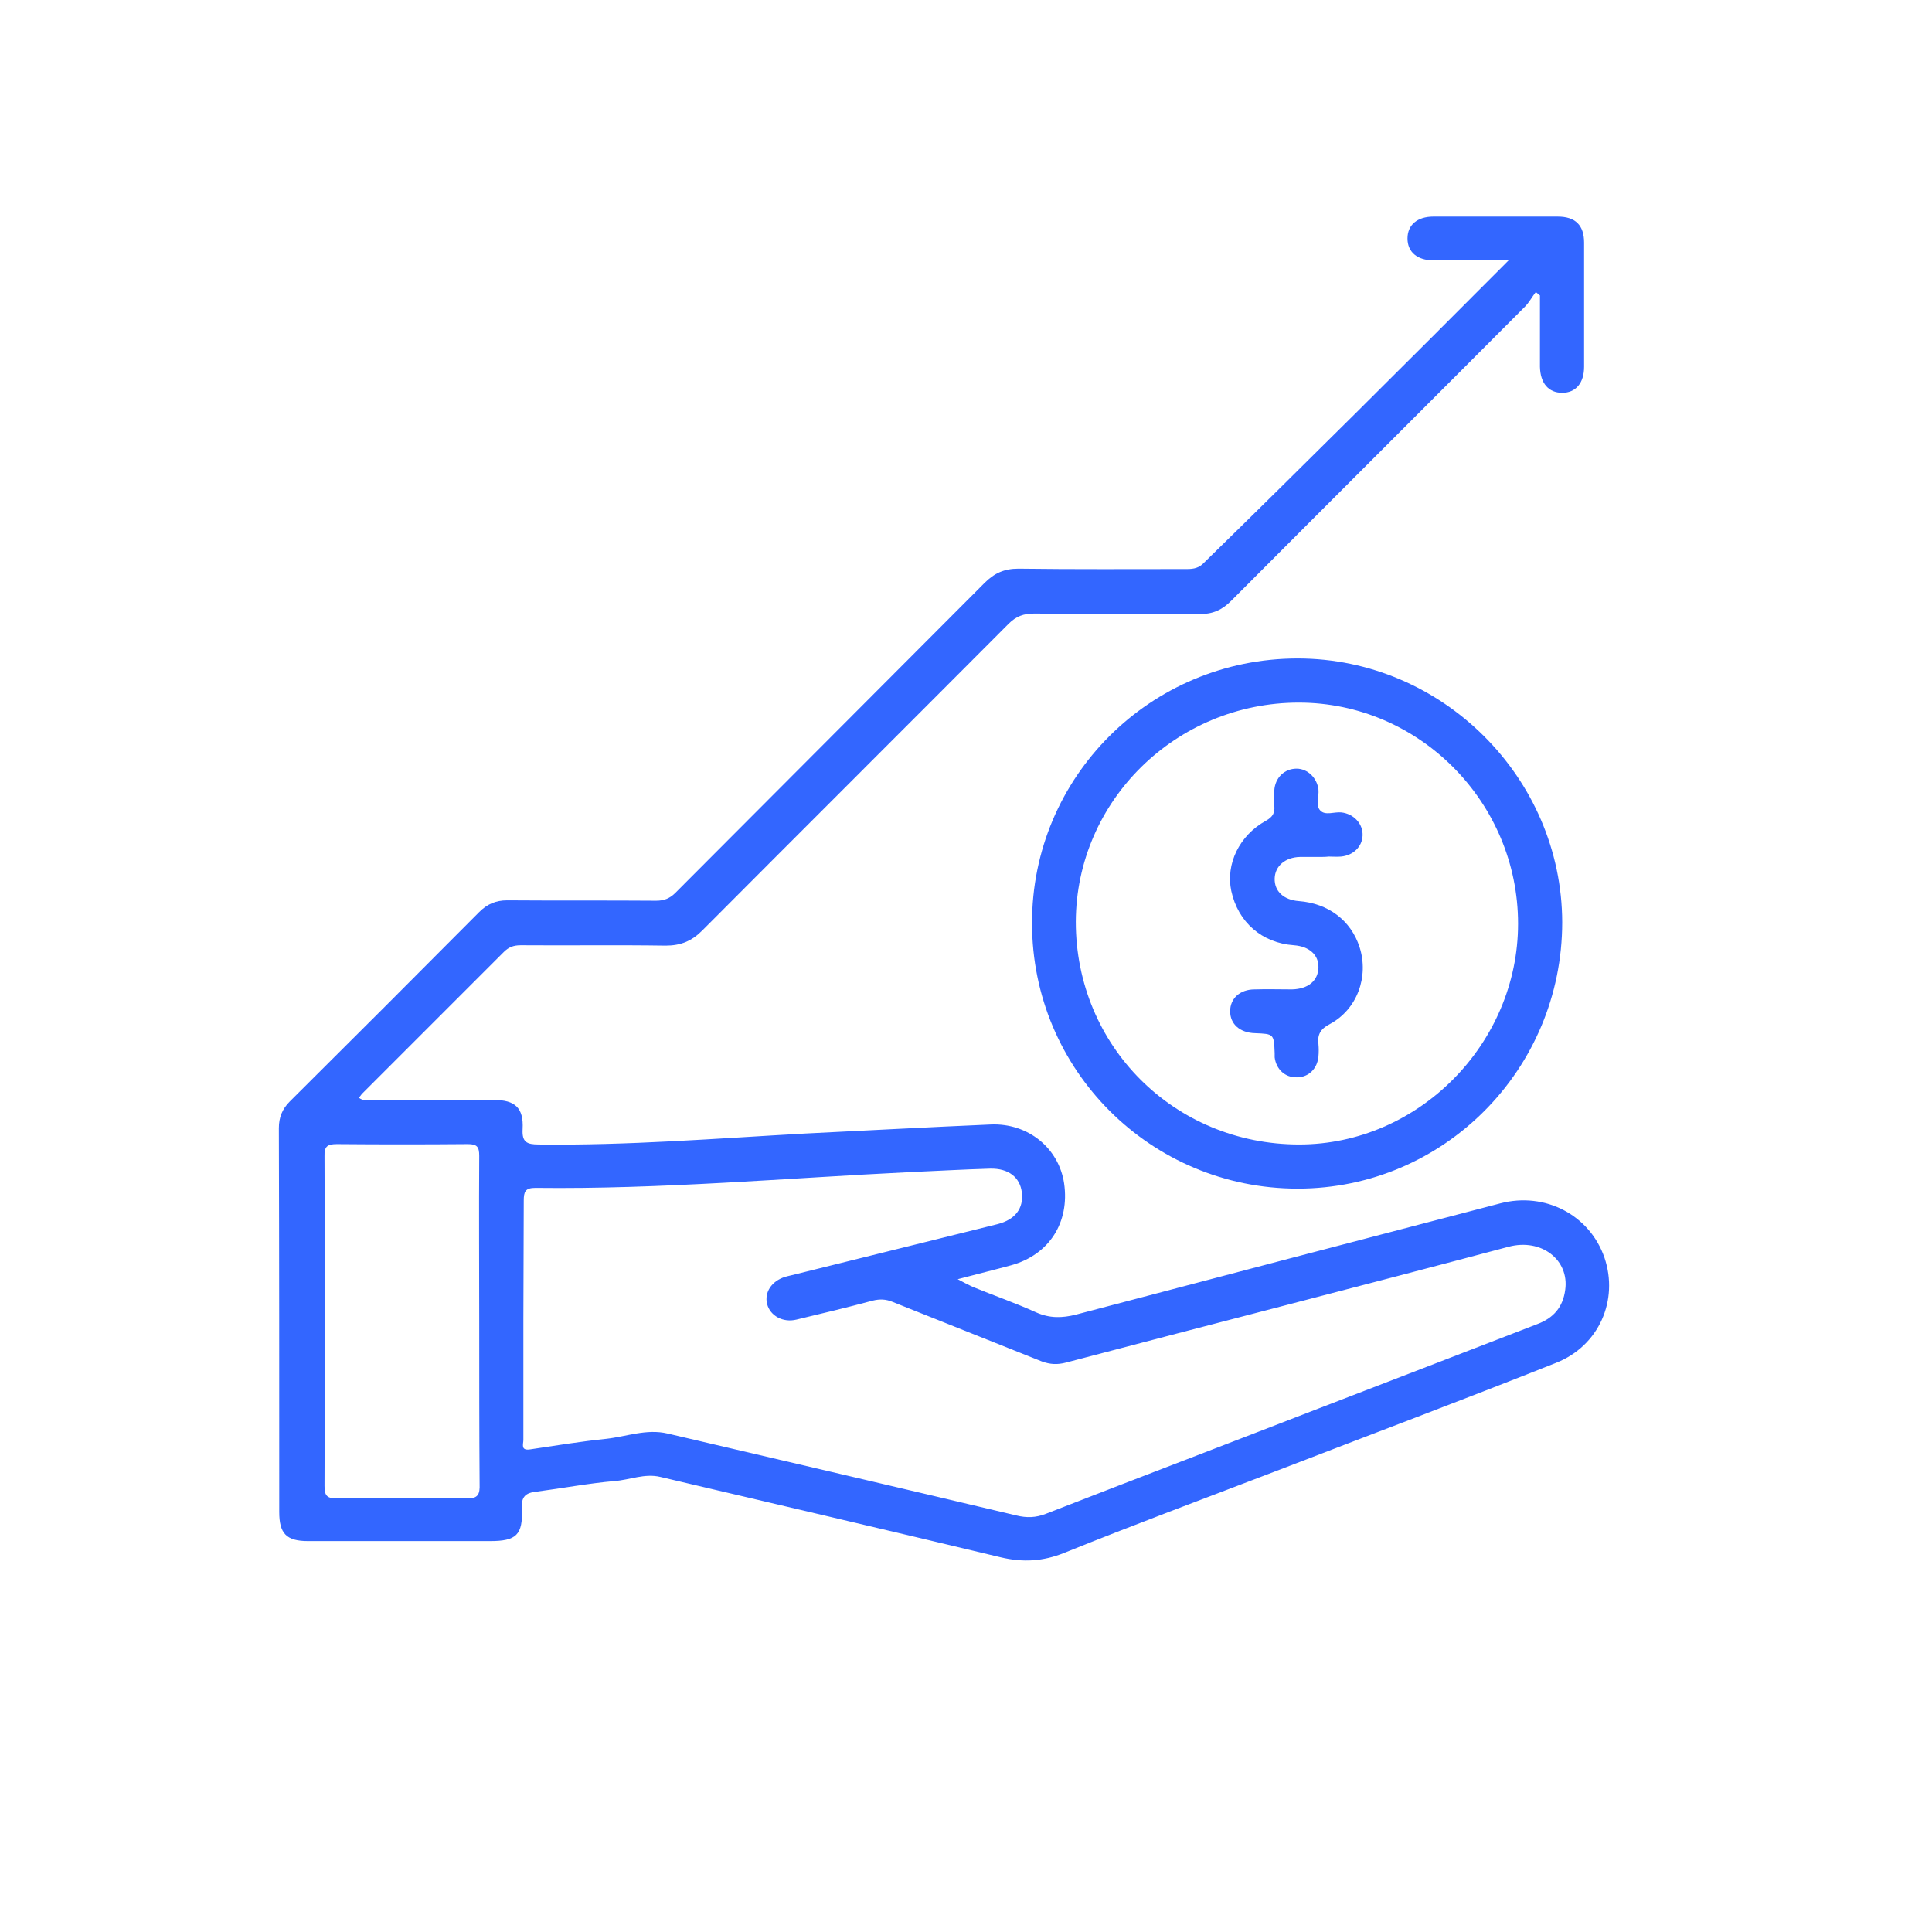
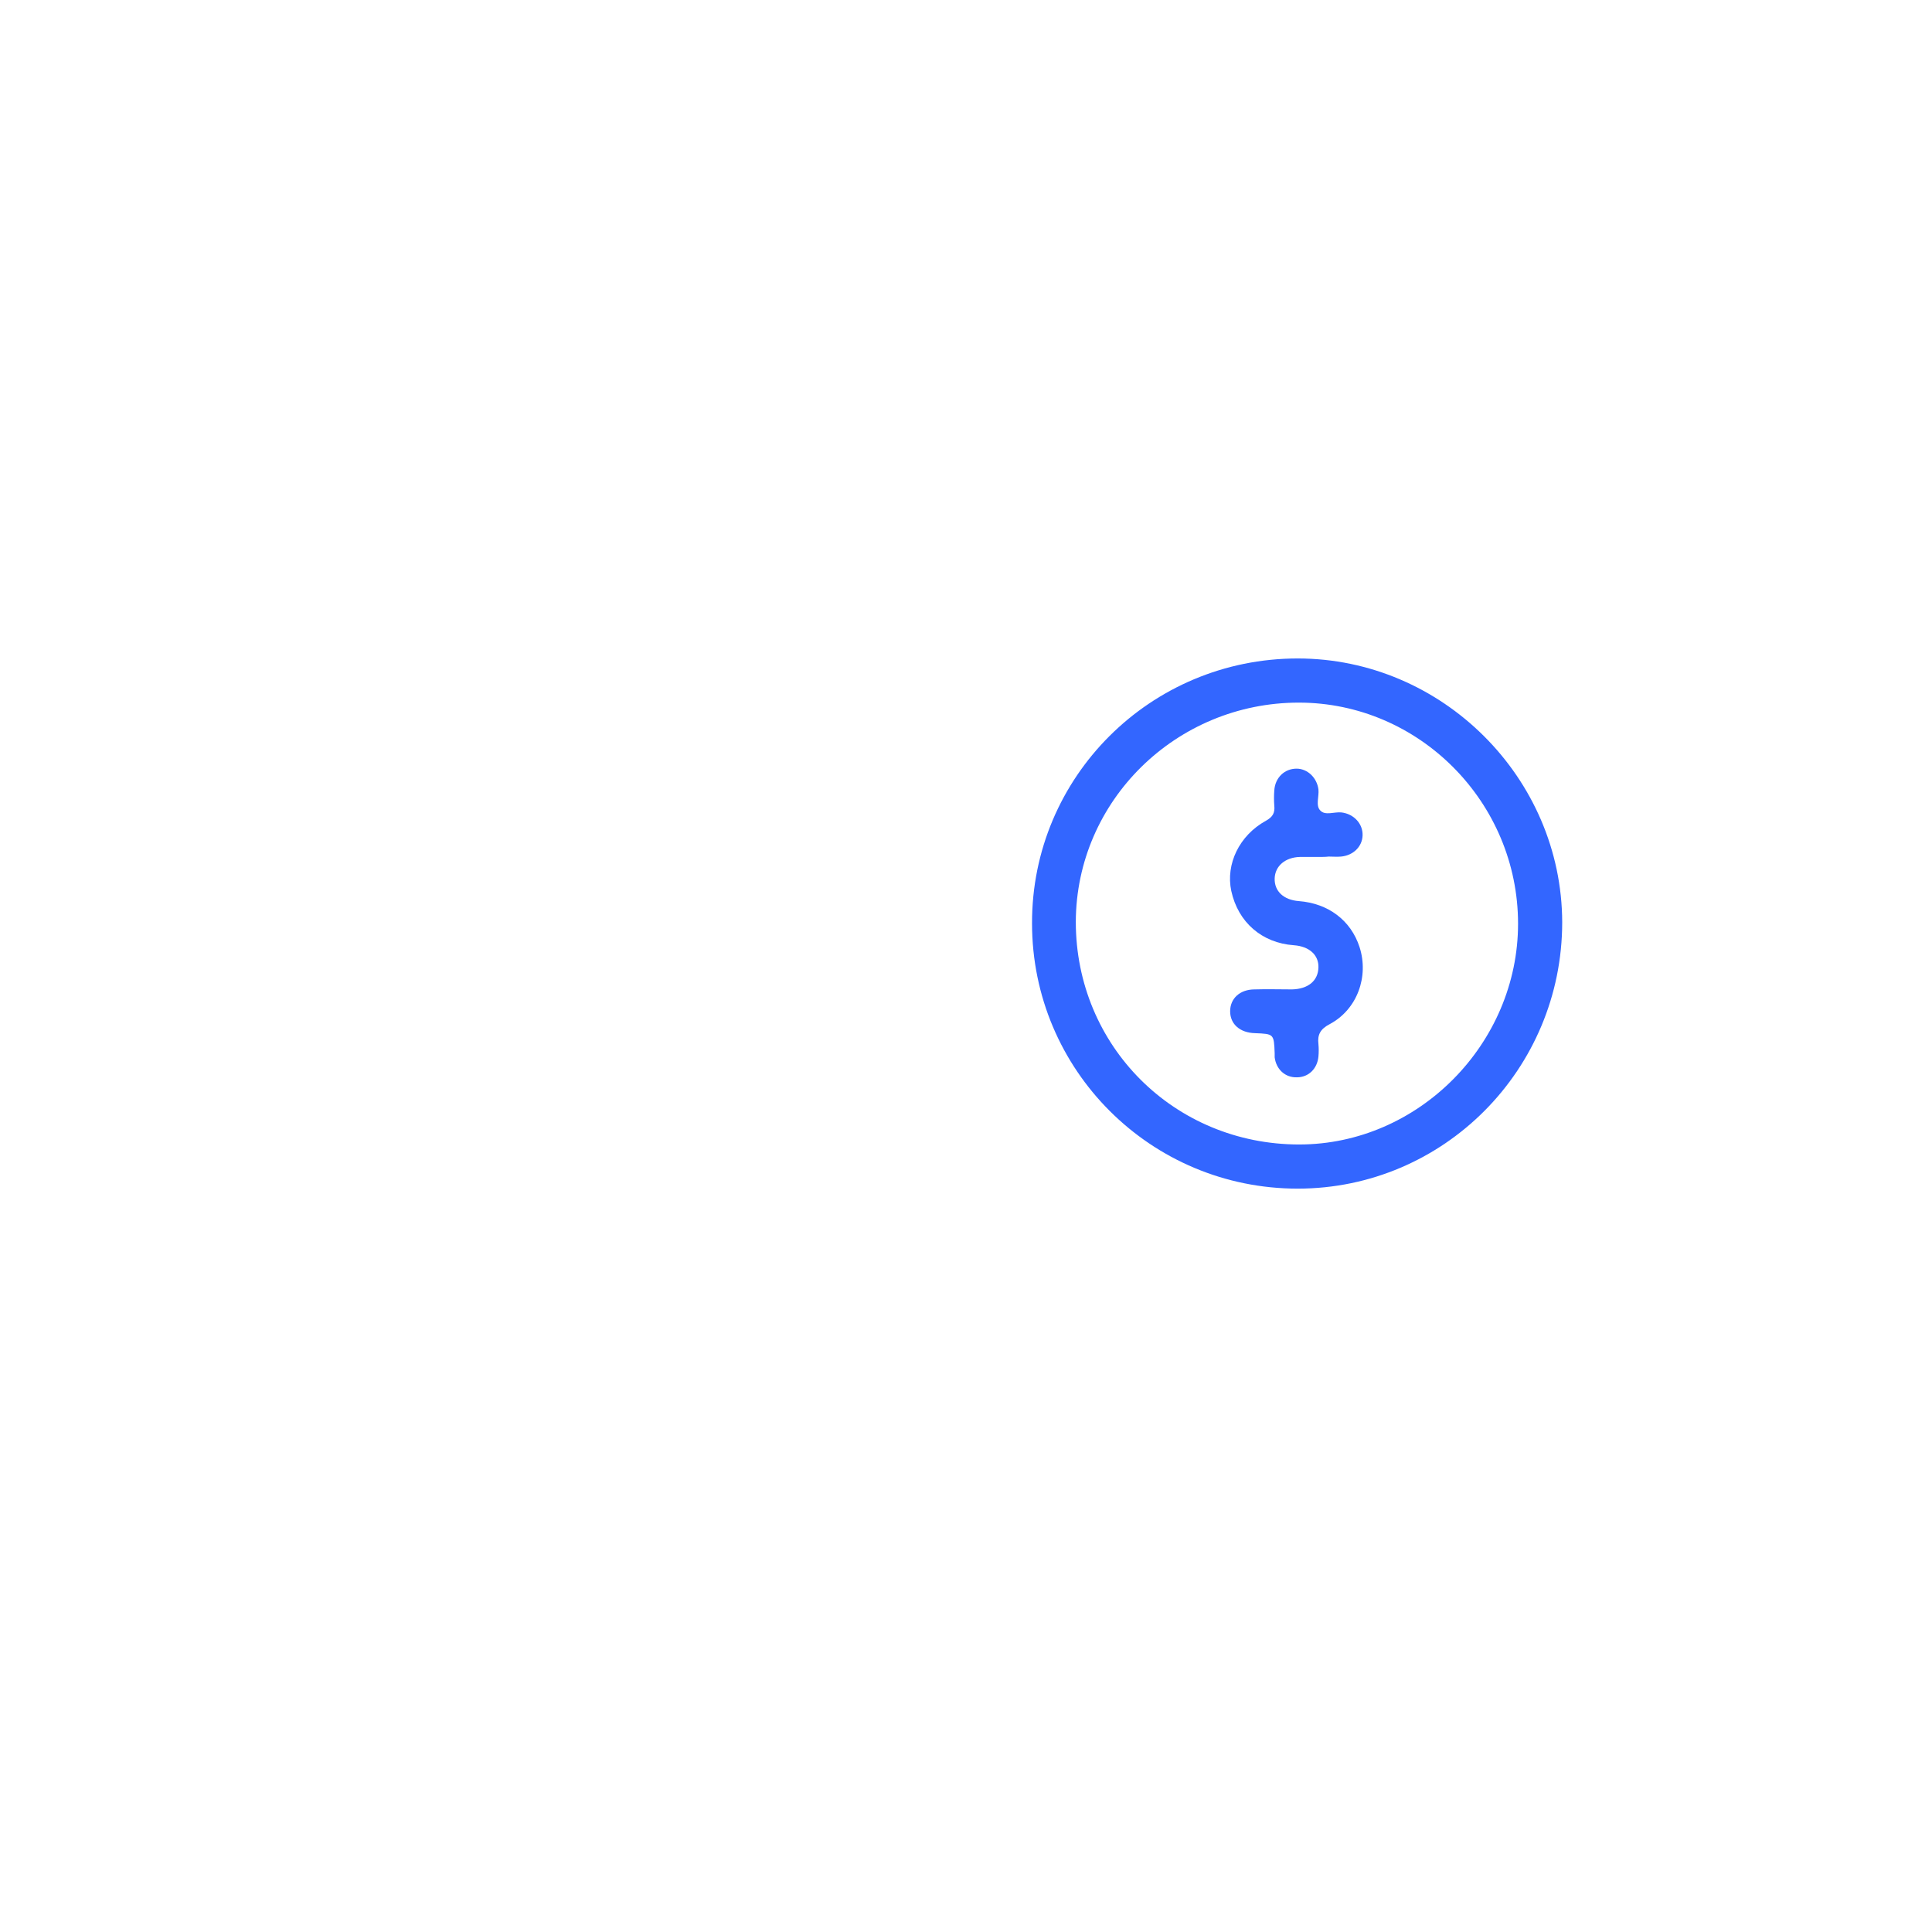
<svg xmlns="http://www.w3.org/2000/svg" version="1.1" id="Capa_1" x="0px" y="0px" viewBox="0 0 512 512" style="enable-background:new 0 0 512 512;" xml:space="preserve">
  <style type="text/css">
	.st0{fill:#3366FF;}
</style>
  <g>
-     <path class="st0" d="M399.8,69c-7.3,0-13.6,0-19.9,0c-4.3,0-6.9-2.2-6.9-5.8c0-3.6,2.6-5.8,6.9-5.8c11,0,22,0,32.9,0   c4.7,0,7,2.3,7,6.9c0,11,0,22,0,32.9c0,4.3-2.2,6.9-5.8,6.9c-3.6,0-5.8-2.5-5.9-6.9c0-6.3,0-12.6,0-18.9l-1.1-0.9   c-1,1.3-1.8,2.8-2.9,3.9c-25.9,26-51.9,51.9-77.8,77.9c-2.4,2.4-4.9,3.6-8.4,3.5c-14.6-0.2-29.3,0-43.9-0.1c-2.7,0-4.7,0.7-6.7,2.7   c-27,27.1-54.2,54.2-81.2,81.3c-2.8,2.8-5.7,4-9.7,4c-12.8-0.2-25.6,0-38.4-0.1c-1.9,0-3.2,0.5-4.5,1.8c-12.5,12.5-25,25-37.5,37.5   c-0.3,0.3-0.5,0.7-0.9,1.1c1.2,1,2.5,0.6,3.6,0.6c10.7,0,21.5,0,32.2,0c5.6,0,7.9,2.1,7.6,7.7c-0.2,3.5,1.1,4.1,4.3,4.1   c23.6,0.3,47-1.6,70.5-2.9c16.4-0.8,32.9-1.7,49.3-2.4c9.9-0.4,18,6.3,19.4,15.6c1.5,10.3-3.9,18.9-14,21.7   c-4.4,1.2-8.9,2.3-14.2,3.7c1.7,0.9,2.8,1.5,3.9,2c5.6,2.3,11.4,4.3,16.9,6.8c3.6,1.6,6.9,1.5,10.5,0.6   c37.5-9.9,75-19.7,112.5-29.5c11.9-3.1,23.7,3.1,27.6,14.4c3.8,11.2-1.4,23.4-12.9,27.9c-24.9,9.9-49.9,19.3-74.8,28.9   c-18.5,7.1-37.1,14-55.4,21.4c-5.7,2.3-11,2.6-16.9,1.2c-30-7.2-60.1-14.2-90.2-21.3c-4.2-1-8.1,0.8-12.2,1.1   c-6.9,0.6-13.7,1.9-20.6,2.8c-2.9,0.3-4.1,1.3-3.9,4.5c0.3,7-1.5,8.6-8.4,8.6c-16.1,0-32.2,0-48.3,0c-5.7,0-7.6-2-7.6-7.7   c0-33.9,0-67.8-0.1-101.7c0-2.9,0.9-5.1,2.9-7.1c16.8-16.7,33.5-33.4,50.2-50.2c2.1-2.1,4.4-3.1,7.4-3.1c13.2,0.1,26.3,0,39.5,0.1   c2.1,0,3.6-0.6,5.1-2.1c27.3-27.4,54.6-54.7,81.9-82.1c2.6-2.6,5.2-3.8,9-3.8c14.9,0.2,29.8,0.1,44.7,0.1c1.8,0,3.2-0.3,4.5-1.7   C346,122.8,372.6,96.3,399.8,69 M138.7,349.4c0,10.7,0,21.5,0,32.2c0,1.1-0.8,2.9,1.8,2.5c6.7-1,13.4-2.1,20.2-2.8   c5.4-0.6,10.6-2.7,16.2-1.4c30.8,7.2,61.6,14.4,92.4,21.7c2.8,0.7,5.2,0.6,7.8-0.4c24.1-9.4,48.3-18.6,72.5-28   c19.3-7.4,38.6-14.9,57.8-22.3c4.3-1.6,6.8-4.5,7.4-9.1c1.1-7.9-6.3-13.7-15-11.4c-39.1,10.4-78.2,20.4-117.3,30.7   c-2.3,0.6-4.2,0.5-6.4-0.3c-13.2-5.3-26.4-10.5-39.6-15.8c-1.7-0.7-3.3-0.8-5.3-0.3c-6.7,1.8-13.4,3.4-20.1,5c-3.6,0.9-7-1-7.8-4.1   c-0.8-3.1,1.2-6.1,4.7-7.2c1-0.3,2.1-0.5,3.2-0.8c17.7-4.4,35.5-8.8,53.2-13.2c4.6-1.2,6.9-4.1,6.4-8.4c-0.5-4-3.5-6.4-8.4-6.3   c-6.9,0.2-13.9,0.6-20.8,0.9c-33.2,1.6-66.4,4.6-99.7,4.2c-2.7,0-3.1,1-3.1,3.4C138.8,328.7,138.7,339.1,138.7,349.4 M127,350.5   L127,350.5c0-14.7-0.1-29.5,0-44.2c0-2.4-0.6-3.1-3-3.1c-11.6,0.1-23.2,0.1-34.7,0c-2.4,0-3.4,0.5-3.3,3.2   c0.1,29.1,0.1,58.2,0,87.4c0,2.5,0.6,3.3,3.2,3.3c11.5-0.1,22.9-0.2,34.4,0c3.1,0.1,3.6-1.1,3.5-3.8C127,379,127,364.8,127,350.5" />
    <path class="st0" d="M343.9,174.5c38.3,0,70,31.6,70.1,69.9c0,39-31.4,70.6-70.1,70.6c-38.9,0-70.4-31.4-70.4-70.3   C273.4,205.9,304.9,174.5,343.9,174.5 M402.3,244.8c0-32.2-26.2-58.6-58.1-58.6c-32.5,0-59,26-59.1,58.1c0,32.9,26.1,59,59.2,59   C375.9,303.3,402.3,276.6,402.3,244.8" />
    <path class="st0" d="M349.3,227.1c-1.6,0-3.2,0-4.8,0c-3.9,0.1-6.6,2.4-6.7,5.7c-0.1,3.4,2.4,5.7,6.4,6c7.8,0.6,13.8,5.1,16.1,12.2   c2.5,7.8-0.6,16.5-7.9,20.4c-2.5,1.3-3.3,2.8-3,5.3c0.1,1.1,0.1,2.2,0,3.3c-0.3,3.2-2.6,5.5-5.7,5.5c-3.1,0.1-5.5-2.1-5.9-5.3   c0-0.4,0-0.7,0-1.1c-0.2-5.1-0.2-5.1-5.2-5.3c-4-0.1-6.6-2.4-6.6-5.8c0-3.4,2.6-5.8,6.5-5.8c3.3-0.1,6.6,0,9.9,0   c4.3-0.1,6.9-2.3,7-5.8c0.1-3.3-2.4-5.6-6.5-5.9c-8.5-0.6-14.8-6.1-16.6-14.4c-1.5-7.1,2.1-14.7,9.2-18.6c1.8-1,2.4-2.1,2.2-4   c-0.1-1.3-0.1-2.7,0-4c0.2-3.4,2.7-5.8,5.9-5.8c2.9,0,5.4,2.4,5.8,5.5c0.2,1.9-0.8,4.3,0.5,5.6c1.3,1.4,3.7,0.3,5.6,0.5   c3.3,0.4,5.7,3,5.6,6.1c-0.1,3-2.5,5.3-5.7,5.6c-1.1,0.1-2.2,0-3.3,0C351.3,227.1,350.3,227.1,349.3,227.1" />
  </g>
</svg>